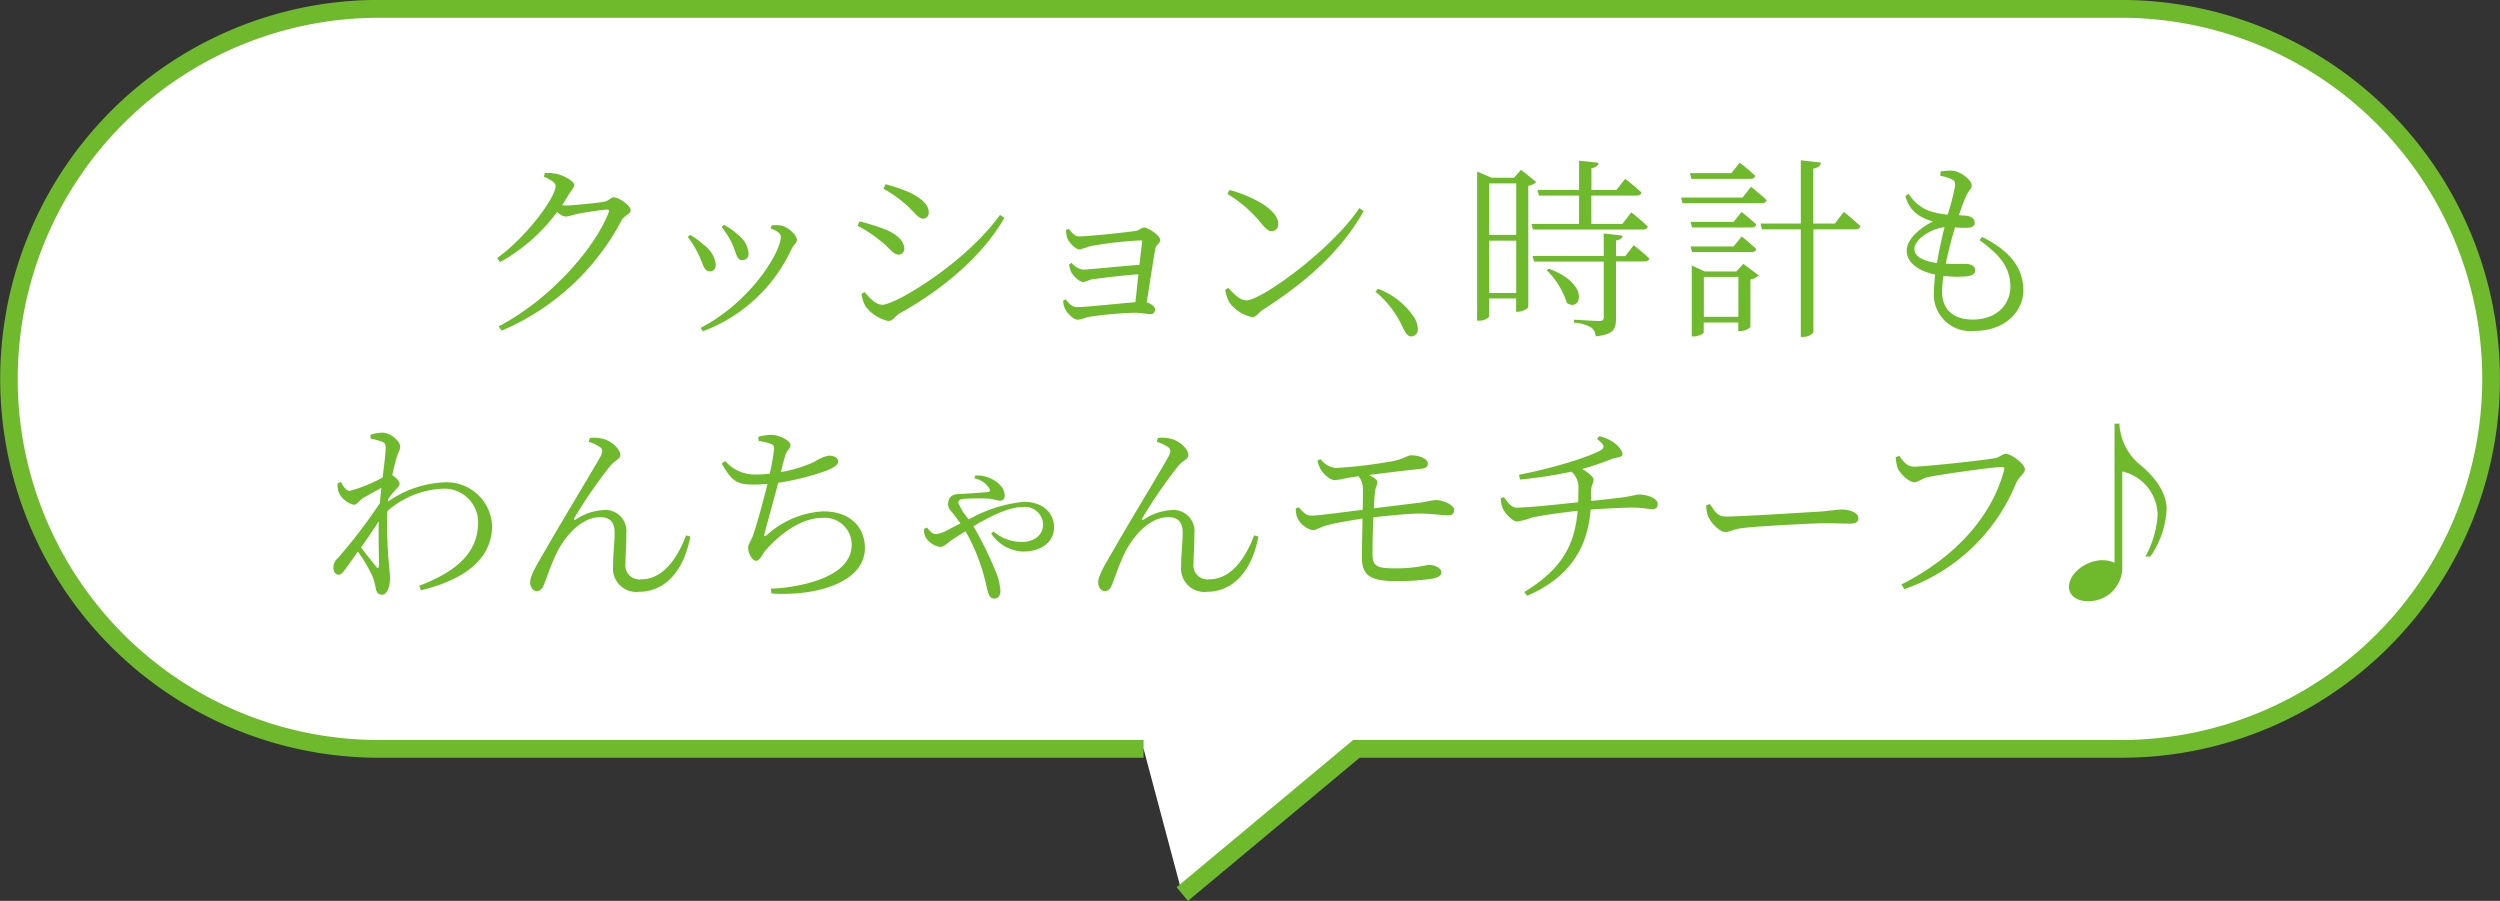
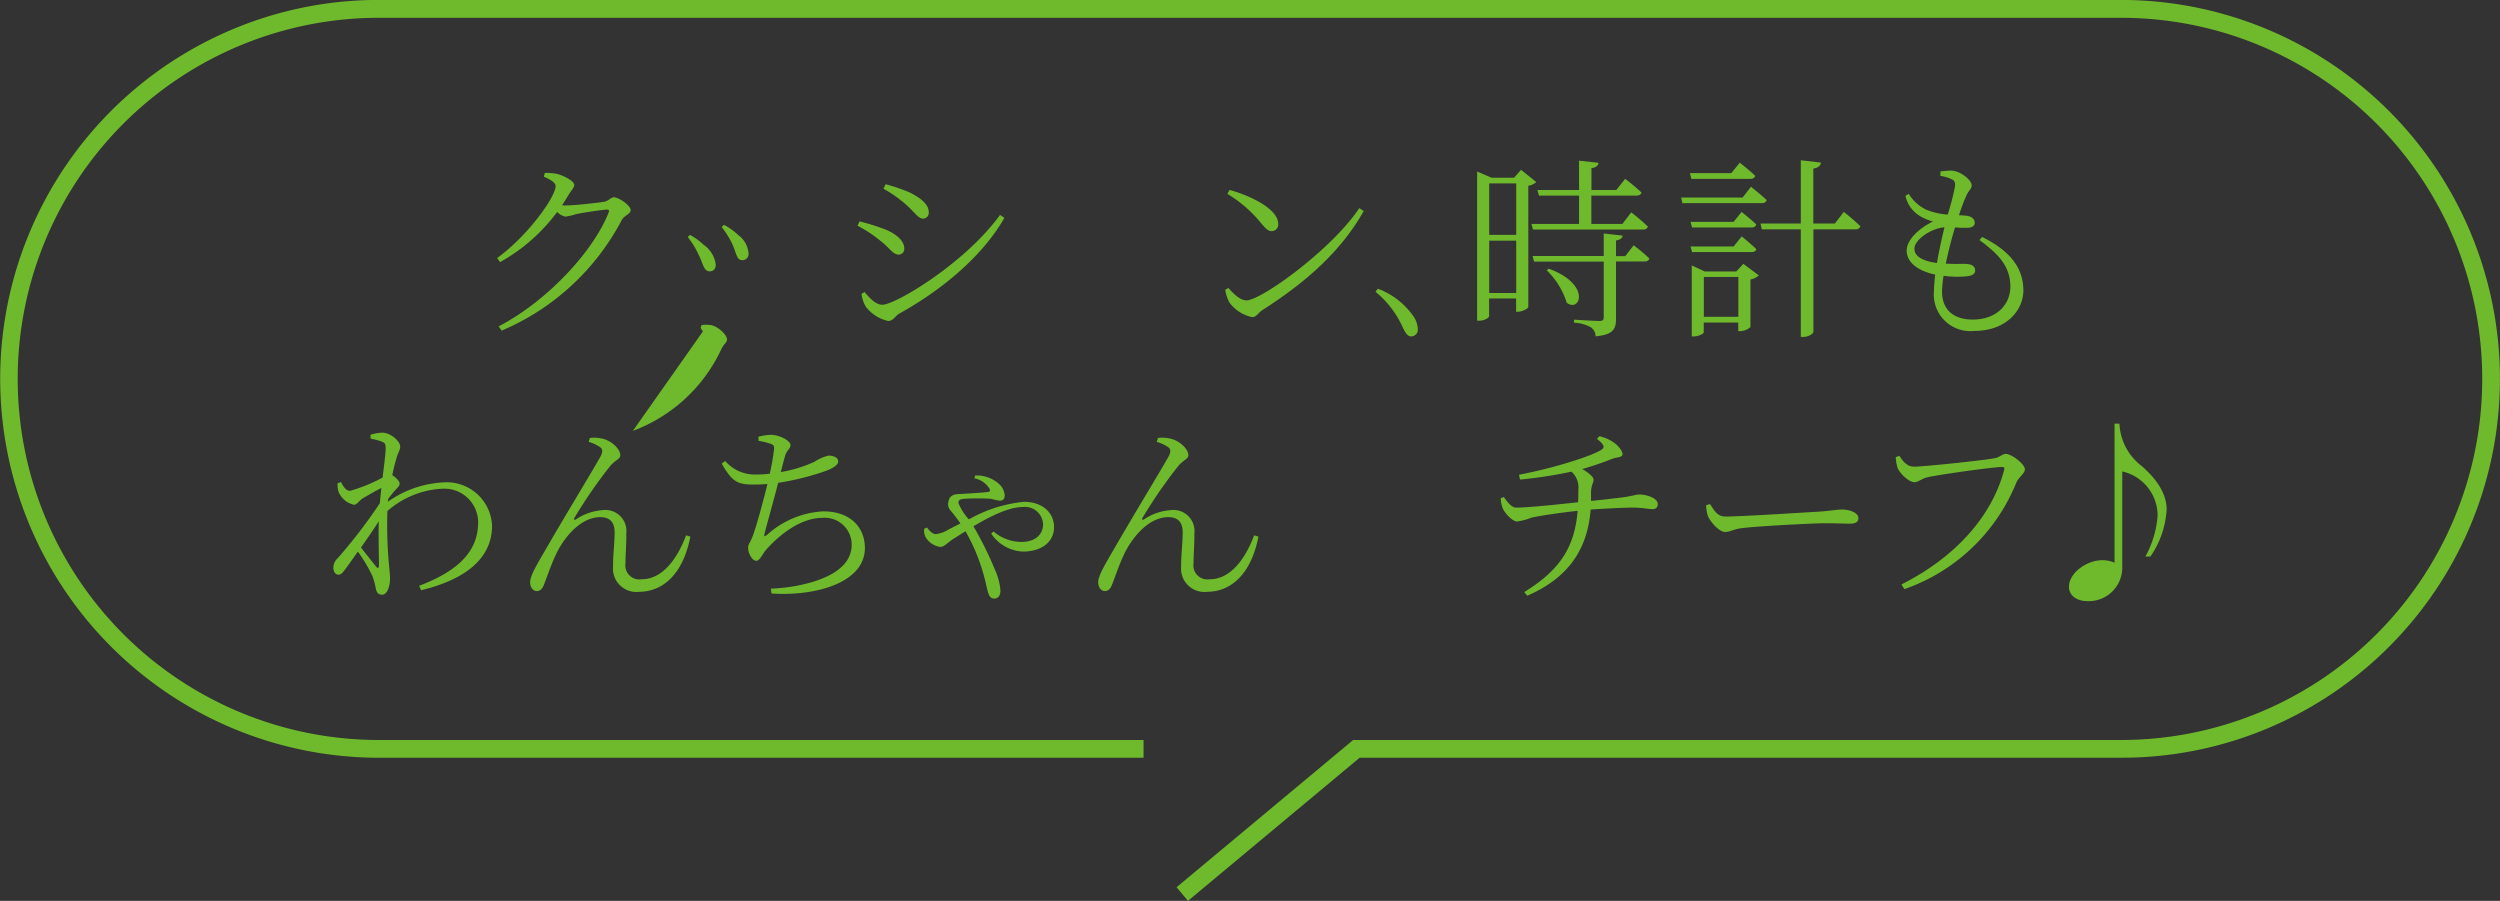
<svg xmlns="http://www.w3.org/2000/svg" width="246.23" height="88.727" viewBox="0 0 246.23 88.727">
  <rect x="0" y="0" width="246.23" height="88.727" fill="#333333" stroke="none" />
  <g transform="translate(0.005 -0.005)">
-     <path d="M116.44,88.06l17.15-14.3h75.32a36.44,36.44,0,0,0,36.44-36.44h0A36.44,36.44,0,0,0,208.91.88H37.32A36.436,36.436,0,0,0,.87,37.32h0A36.44,36.44,0,0,0,37.31,73.76h75.32" fill="#fff" />
    <path d="M117,88.732l-1.121-1.344,17.393-14.5H208.91a35.565,35.565,0,1,0,0-71.13H37.3a35.565,35.565,0,0,0,.008,71.13h75.32v1.75H37.31a37.326,37.326,0,0,1-14.518-71.7A37.066,37.066,0,0,1,37.3,0H208.91a37.325,37.325,0,0,1,14.527,71.7,37.082,37.082,0,0,1-14.527,2.934h-75Z" fill="#6fba2c" />
    <path d="M53.66,17.04a5.862,5.862,0,0,1,1.14.08c.74.17,1.75.74,1.75,1.08,0,.32-.27.51-.55.99-.21.34-.42.7-.65,1.03a2.3,2.3,0,0,0,.36.02c.91,0,3.25-.27,3.78-.36.51-.11.65-.44.97-.44.46,0,1.65.78,1.65,1.27,0,.38-.63.49-.89.99A23.868,23.868,0,0,1,49.4,32.57l-.29-.42c4.88-2.55,9.35-7.45,10.83-11.21.09-.23.02-.29-.15-.29-.42,0-2.36.3-3.04.44a6,6,0,0,1-1.06.25,1.568,1.568,0,0,1-.82-.46,17.663,17.663,0,0,1-5.62,4.94l-.29-.4c2.96-2.13,5.76-6,5.76-7.1,0-.32-.49-.63-1.16-.91l.09-.36Z" fill="#6fba2c" />
-     <path d="M67.73,23.35l.23-.21a6.632,6.632,0,0,1,1.33.97,2.806,2.806,0,0,1,1.2,1.94c0,.4-.19.68-.59.68-.61,0-.63-.74-1.16-1.77A8.229,8.229,0,0,0,67.73,23.35Zm1.5,9.29L69,32.3c5.03-2.62,7.9-7.52,7.9-8.97,0-.3-.27-.53-1.01-.84l.1-.28a3.31,3.31,0,0,1,.89,0c.7.11,1.61.95,1.61,1.42,0,.3-.32.46-.53.89a15.61,15.61,0,0,1-8.74,8.11Zm1.84-10.28.23-.21a6.414,6.414,0,0,1,1.41,1.01,2.454,2.454,0,0,1,1.01,1.82.6.6,0,0,1-.63.65c-.57,0-.57-.78-1.03-1.71a8.752,8.752,0,0,0-.99-1.56Z" fill="#6fba2c" />
+     <path d="M67.73,23.35l.23-.21a6.632,6.632,0,0,1,1.33.97,2.806,2.806,0,0,1,1.2,1.94c0,.4-.19.68-.59.68-.61,0-.63-.74-1.16-1.77A8.229,8.229,0,0,0,67.73,23.35Zm1.5,9.29L69,32.3l.1-.28a3.31,3.31,0,0,1,.89,0c.7.11,1.61.95,1.61,1.42,0,.3-.32.46-.53.89a15.61,15.61,0,0,1-8.74,8.11Zm1.84-10.28.23-.21a6.414,6.414,0,0,1,1.41,1.01,2.454,2.454,0,0,1,1.01,1.82.6.6,0,0,1-.63.65c-.57,0-.57-.78-1.03-1.71a8.752,8.752,0,0,0-.99-1.56Z" fill="#6fba2c" />
    <path d="M84.46,22.23l.19-.42a21.12,21.12,0,0,1,2.55.8c1.16.47,1.86,1.16,1.86,1.88a.551.551,0,0,1-.55.59c-.59,0-.89-.68-1.88-1.42a12.649,12.649,0,0,0-2.17-1.42Zm14.02-1.06.44.29c-2.17,3.8-6.17,7.12-10.37,9.44-.38.23-.59.72-1.08.72a3.832,3.832,0,0,1-2.2-1.41,3.118,3.118,0,0,1-.42-1.27l.3-.17c.51.61,1.1,1.25,1.75,1.25,1.29,0,8.17-4.1,11.59-8.85ZM87.01,18.59l.21-.44a17.419,17.419,0,0,1,2.39.82c1.29.65,1.86,1.27,1.86,1.94a.576.576,0,0,1-.55.63c-.53,0-.91-.76-1.92-1.58a11.946,11.946,0,0,0-2-1.37Z" fill="#6fba2c" />
-     <path d="M105.26,22.55c.29.34.57.74,1.03.74.87,0,4.64-.4,5.49-.53.49-.06.59-.34.91-.34.42,0,1.58.8,1.58,1.23,0,.34-.44.46-.49.89-.21,1.12-.57,3.59-.84,5.24.44.13.82.44.82.7a.425.425,0,0,1-.46.46c-.3,0-.99-.13-1.6-.13a36.451,36.451,0,0,0-4.56.42,6.352,6.352,0,0,1-.97.27c-.48,0-1.14-.74-1.29-1.1a2.05,2.05,0,0,1-.17-.78l.23-.13c.32.36.61.76,1.14.76.97,0,4.12-.36,5.74-.48.09-.74.19-1.77.3-2.75-1.6.11-3.38.34-4.52.49-.44.08-.65.27-.91.27-.4,0-.99-.61-1.18-.97a2.139,2.139,0,0,1-.21-.78l.25-.13a1.727,1.727,0,0,0,1.1.66c.55,0,3.74-.34,5.57-.47.11-.97.21-1.82.27-2.26.02-.11-.04-.15-.13-.15a39.118,39.118,0,0,0-5,.57,7.223,7.223,0,0,1-1.03.32c-.44,0-1.12-.78-1.23-1.14a3.119,3.119,0,0,1-.11-.78l.29-.1Z" fill="#6fba2c" />
    <path d="M133.87,20.5l.44.29c-2.28,4.05-5.81,7.09-9.97,9.75-.38.23-.59.7-1.01.7a3.706,3.706,0,0,1-2.26-1.46,4.106,4.106,0,0,1-.4-1.23l.3-.19c.57.63,1.18,1.23,1.79,1.23,1.46,0,8.42-5.03,11.11-9.08ZM121.1,18.71c2.17.61,4.79,1.9,4.79,3.36a.646.646,0,0,1-.66.7c-.3,0-.55-.21-1.04-.8a12.654,12.654,0,0,0-3.31-2.87l.23-.4Z" fill="#6fba2c" />
    <path d="M135.7,28.44a7.465,7.465,0,0,1,3.48,2.68,2.338,2.338,0,0,1,.46,1.35.663.663,0,0,1-.63.67c-.38,0-.55-.29-.84-.85a9.575,9.575,0,0,0-2.7-3.55l.23-.29Z" fill="#6fba2c" />
    <path d="M151.32,17.92a1.448,1.448,0,0,1-.8.38V30.25c-.02.15-.61.46-1.03.46h-.17V29.4h-2.66v1.75c0,.11-.38.44-.99.44h-.19V16.9l1.42.61h2.22l.68-.78,1.5,1.2Zm-4.65.15v5.07h2.66V18.07Zm2.66,10.79V23.71h-2.66v5.15Zm1.65-6.25-.15-.55h4.69V19.27h-3.95l-.15-.55h4.1V15.83l1.92.21c-.04.27-.23.46-.7.53v2.15h2.45l.87-1.1a20.135,20.135,0,0,1,1.61,1.35c-.06.21-.25.3-.51.3h-4.43v2.79h3.06l.87-1.14a21.2,21.2,0,0,1,1.63,1.39c-.04.21-.21.3-.47.3H150.97Zm9.9,1.54a18.06,18.06,0,0,1,1.56,1.31c-.04.21-.25.3-.49.3h-2.79v5.57c0,1.03-.19,1.63-2.01,1.8a1.108,1.108,0,0,0-.44-.87,3.607,3.607,0,0,0-1.69-.47v-.3s2.07.13,2.47.13c.36,0,.46-.09.46-.38V25.77h-6.86l-.15-.55h7.01V23l1.86.21c-.04.27-.23.4-.65.48v1.54h.91l.82-1.06Zm-8.34,2.32c4.2,1.54,3.1,4.35,1.77,3.36a7.663,7.663,0,0,0-1.98-3.21l.21-.15Z" fill="#6fba2c" />
    <path d="M172.44,18.39s.97.76,1.56,1.33a.443.443,0,0,1-.47.29H165.7l-.13-.55h6.06l.82-1.06Zm-5.85-.76-.15-.57h4.07l.84-1.03s.93.72,1.52,1.29c-.06.21-.23.3-.49.3h-5.77Zm4.14,4.24.8-.99s.89.7,1.44,1.23c-.04.21-.23.3-.47.3h-5.85l-.15-.55h4.24Zm-4.08,2.96-.15-.55h4.24l.8-.99s.89.72,1.44,1.25c-.04.19-.23.29-.47.29h-5.85Zm5.05,1.16,1.52,1.14a1.6,1.6,0,0,1-.82.4v4.69a1.6,1.6,0,0,1-1.01.4h-.19v-.85h-3.4v.97c0,.13-.51.4-.99.4h-.19V26.15l1.27.59h3.12l.68-.74Zm-.49,5.22V27.28h-3.4v3.93ZM181.6,20.88a20.536,20.536,0,0,1,1.63,1.41.453.453,0,0,1-.49.3H178.6V32.68c0,.21-.51.51-.99.51h-.25V22.59h-3.84l-.13-.57h3.97V15.79l1.99.23c-.06.3-.25.51-.76.59v5.41h2.13l.87-1.14Z" fill="#6fba2c" />
    <path d="M195.23,23.35c2.94,1.46,4.05,3.21,4.05,5.28,0,1.82-1.56,3.97-4.86,3.97a3.6,3.6,0,0,1-3.95-3.88,15.618,15.618,0,0,1,.13-1.67c-1.79-.38-2.81-1.25-2.81-2.36,0-1.04,1.14-2.15,2.58-2.87a5.086,5.086,0,0,1-1.39-.61,3.067,3.067,0,0,1-1.31-1.92l.32-.19a4.119,4.119,0,0,0,1.73,1.56,6.9,6.9,0,0,0,2.11.48,24.609,24.609,0,0,0,.72-2.79c.04-.48-.1-.59-.44-.74a3.715,3.715,0,0,0-1.01-.28l.02-.44a8.3,8.3,0,0,1,1.04-.08c.89,0,2.03.93,2.03,1.44,0,.36-.27.48-.49.95a15.452,15.452,0,0,0-.76,2.01c.25,0,.48.02.7.04.61.06.85.38.85.7,0,.3-.25.48-.72.49a9.207,9.207,0,0,1-1.22-.04c-.29.95-.65,2.3-.91,3.57.95.06,1.73,0,2.13.04.46.04.76.25.76.63,0,.32-.23.53-.93.59a10.5,10.5,0,0,1-2.18-.06,10.851,10.851,0,0,0-.15,1.54c0,1.9,1.24,2.77,3.02,2.77,2.51,0,3.71-1.63,3.71-3.23,0-2.09-1.27-3.29-3.04-4.6l.27-.32Zm-4.46,2.55c.21-1.25.51-2.56.74-3.51-1.27.09-2.96,1.2-2.96,2.11,0,.57.44,1.16,2.22,1.41Z" fill="#6fba2c" />
    <path d="M38.21,49.41a10.407,10.407,0,0,1,5.58-1.9,4.472,4.472,0,0,1,4.67,4.27c0,2.83-2.03,5.15-6.99,6.36l-.19-.44c4.75-1.79,5.81-4.08,5.81-6.31a3.328,3.328,0,0,0-3.51-3.25,8.82,8.82,0,0,0-5.43,2.2,42.666,42.666,0,0,0,.17,5.43c.04.49.09.84.09,1.25,0,.65-.25,1.56-.78,1.56-.36,0-.55-.21-.63-.65a6.5,6.5,0,0,0-.34-1.22,14.882,14.882,0,0,0-1.42-2.38c-.44.63-.85,1.22-1.22,1.71-.23.32-.4.55-.68.57-.29,0-.51-.28-.51-.67a1.281,1.281,0,0,1,.44-.97,50.817,50.817,0,0,0,4.14-5.41q.06-.765.15-1.5c-.65.34-1.31.72-1.81,1.01-.42.27-.59.65-.89.65a2.142,2.142,0,0,1-1.54-1.33,2.792,2.792,0,0,1-.08-.78l.34-.13c.29.57.55.87.89.87a15.7,15.7,0,0,0,3.21-1.31c.15-1.29.3-2.34.3-2.91,0-.44-.11-.53-.44-.65a6.4,6.4,0,0,0-1.04-.27l-.02-.38a3.932,3.932,0,0,1,1.18-.21c.8,0,1.75.84,1.75,1.37,0,.38-.23.57-.42,1.33-.08.28-.23.84-.36,1.48.32.21.72.57.72.82.02.23-.19.4-.44.68a8.145,8.145,0,0,0-.68.85l-.04.21Zm-.89,6.29c0-.93-.06-2.64-.02-4.35-.51.8-1.14,1.71-1.75,2.58.55.72,1.24,1.56,1.5,1.9C37.2,56,37.3,56,37.32,55.7Z" fill="#6fba2c" />
    <path d="M57.98,43.52l.11-.38a3.366,3.366,0,0,1,1.31.09c.87.21,1.69,1.03,1.69,1.61,0,.38-.53.49-1.01,1.08a47.259,47.259,0,0,0-3.51,5.09c-.1.15,0,.25.15.15a5.413,5.413,0,0,1,2.62-.91,2.078,2.078,0,0,1,2.34,2.32c.02.89-.08,2.03-.08,2.91a1.383,1.383,0,0,0,1.58,1.58c2.11,0,3.55-2.09,4.39-4.33l.42.13c-.82,4.18-3.12,5.43-5.03,5.43a2.3,2.3,0,0,1-2.58-2.53c-.02-1.04.15-2.2.15-3.32,0-.84-.32-1.5-1.42-1.5-1.8,0-3.42,1.75-4.33,3.61-.57,1.22-.93,2.34-1.2,3.02-.17.42-.36.65-.72.65-.34,0-.65-.34-.65-.87,0-.68.74-1.86,1.73-3.57,1.65-2.87,4.52-7.58,5.21-8.83.25-.48.19-.74-.06-.91a3.833,3.833,0,0,0-1.1-.51Z" fill="#6fba2c" />
    <path d="M74.69,43.02a5.963,5.963,0,0,1,1.2-.19c.86,0,1.96.57,1.96,1.01,0,.38-.38.49-.53,1.08-.13.42-.25.91-.42,1.58a13.274,13.274,0,0,0,3.31-1.01,4.205,4.205,0,0,1,1.39-.61c.4,0,.95.13.95.59,0,.32-.51.65-1.2.91a26.169,26.169,0,0,1-4.71,1.18c-.38,1.48-1.03,3.8-1.31,4.86-.11.44-.11.53.3.19a8.924,8.924,0,0,1,5.45-2.24c2.79,0,4.1,1.69,4.1,3.61,0,3.42-4.86,4.77-9.2,4.48l-.06-.48a16.481,16.481,0,0,0,3.72-.55c3.36-.91,4.24-2.43,4.24-3.78a2.653,2.653,0,0,0-2.89-2.64c-2.11,0-4.22,1.63-5.58,3.19-.29.32-.57,1.04-.93,1.04-.38,0-.8-.7-.8-1.29,0-.3.13-.38.42-1.06.4-1.03,1.12-3.72,1.48-5.22-.42.04-.84.06-1.25.06-1.6,0-2.17-.15-3.25-2.07l.34-.25a3.864,3.864,0,0,0,3.1,1.33,9.91,9.91,0,0,0,1.29-.08,21.067,21.067,0,0,0,.42-2.39c.04-.38-.08-.47-.38-.57a6.636,6.636,0,0,0-1.14-.27l-.02-.42Z" fill="#6fba2c" />
    <path d="M96.06,46.84a3.222,3.222,0,0,1,2.41.91,1.6,1.6,0,0,1,.48,1.04c0,.36-.17.53-.48.53a7.662,7.662,0,0,1-.89-.19,22.4,22.4,0,0,0-2.6,0c-.42.04-.59.1-.59.42a5.6,5.6,0,0,0,1.03,1.61,13.674,13.674,0,0,1,5.43-1.73c1.8,0,2.96,1.06,2.96,2.49,0,1.54-1.33,2.41-3.06,2.41a3.974,3.974,0,0,1-3.13-1.77l.23-.21a4.223,4.223,0,0,0,2.79,1.03c1.23,0,2.09-.67,2.09-1.75a1.781,1.781,0,0,0-1.96-1.69c-1.39,0-3.17.87-4.9,1.9a34.555,34.555,0,0,1,2.15,4.35,5.894,5.894,0,0,1,.51,1.99c0,.48-.23.78-.61.78-.3,0-.47-.17-.61-.61-.11-.34-.25-1.14-.53-2.07a18.612,18.612,0,0,0-1.69-3.95c-.44.27-.84.53-1.24.78-.65.44-.85.76-1.27.76a2.019,2.019,0,0,1-1.35-.85,1.36,1.36,0,0,1-.21-.93l.28-.13c.23.32.53.65.86.65a3.034,3.034,0,0,0,1.27-.46l1.16-.59c-.29-.42-.51-.7-.7-.95-.3-.36-.61-.61-.49-1.16.13-.85.86-.76,1.31-.8,1.08-.06,2.17-.13,2.58-.19.21-.02.27-.11.15-.34a2.268,2.268,0,0,0-1.48-1.01l.09-.28Z" fill="#6fba2c" />
    <path d="M113.93,43.52l.11-.38a3.366,3.366,0,0,1,1.31.09c.87.21,1.69,1.03,1.69,1.61,0,.38-.53.49-1.01,1.08a47.259,47.259,0,0,0-3.51,5.09c-.1.15,0,.25.15.15a5.413,5.413,0,0,1,2.62-.91,2.078,2.078,0,0,1,2.34,2.32c.02.89-.08,2.03-.08,2.91a1.383,1.383,0,0,0,1.58,1.58c2.11,0,3.55-2.09,4.39-4.33l.42.13c-.82,4.18-3.12,5.43-5.03,5.43a2.3,2.3,0,0,1-2.58-2.53c-.02-1.04.15-2.2.15-3.32,0-.84-.32-1.5-1.42-1.5-1.8,0-3.42,1.75-4.33,3.61-.57,1.22-.93,2.34-1.2,3.02-.17.42-.36.65-.72.65-.34,0-.65-.34-.65-.87,0-.68.74-1.86,1.73-3.57,1.65-2.87,4.52-7.58,5.21-8.83.25-.48.19-.74-.06-.91a3.833,3.833,0,0,0-1.1-.51Z" fill="#6fba2c" />
-     <path d="M130.05,45.21a2.231,2.231,0,0,0,1.46.89,46.076,46.076,0,0,0,5.68-.68c1.06-.21,1.48-.57,1.75-.57.97,0,1.67.38,1.69.8,0,.25-.13.48-.67.53-1.14.11-3.5.4-5.13.61.49.23.82.49.82.68,0,.32-.15.46-.21.85-.06.44-.09,1.04-.13,1.75,1.71-.21,3.36-.42,4.35-.53,1.1-.15,1.41-.28,1.79-.28.63,0,1.77.46,1.77.97,0,.3-.17.53-.59.53-.63,0-1.67-.17-2.79-.17s-2.75.17-4.58.36c-.06,1.35-.09,2.79-.08,3.61,0,1.08.28,1.42,2.01,1.42a14.2,14.2,0,0,0,3.46-.34c.89,0,1.31.44,1.31.72,0,.3-.25.51-.82.63a22.9,22.9,0,0,1-3.63.25c-2.66,0-3.36-.61-3.38-2.32,0-.74.04-2.36.06-3.84-1.25.19-2.79.46-3.5.66-.78.21-.99.48-1.44.48a2.245,2.245,0,0,1-1.5-1.27,2.8,2.8,0,0,1-.13-.87l.29-.11c.4.44.7.82,1.25.82.78,0,3.36-.38,5.05-.57.02-.84.02-1.54.02-1.9a2.118,2.118,0,0,0-.42-1.41l-.53.08c-.7.09-1.39.3-1.84.3s-1.1-.59-1.39-1.08a4,4,0,0,1-.3-.85l.3-.13Z" fill="#6fba2c" />
    <path d="M157.52,42.97a3.939,3.939,0,0,1,1.58.74c.3.25.7.7.7,1.04,0,.32-.61.28-1.06.46a28.5,28.5,0,0,1-2.91.99c.57.32,1.12.78,1.12,1.03,0,.38-.25.53-.25,1.31v.8c1.18-.11,2.45-.27,3.06-.34,1.2-.17,1.33-.29,1.69-.29.76,0,1.82.38,1.82.93,0,.3-.13.51-.53.51-.32,0-1.03-.15-1.98-.15-.84,0-2.74.1-4.1.19-.3,3.89-2.17,6.73-6.25,8.49l-.29-.36c3.55-2.18,4.96-4.45,5.26-8-1.48.15-3.82.49-4.54.67a6.864,6.864,0,0,1-1.42.38c-.47,0-1.24-.84-1.44-1.35a2.781,2.781,0,0,1-.17-.95l.3-.11c.42.57.76,1.04,1.24,1.04,1.23,0,4.54-.36,6.08-.53.02-.4.02-.8.02-1.22a2.062,2.062,0,0,0-.68-1.79,44.73,44.73,0,0,1-5.07.78l-.09-.48c3.27-.61,7.22-1.84,8.13-2.47.32-.21.28-.49-.46-1.06l.25-.27Z" fill="#6fba2c" />
    <path d="M168.42,49.65c.42.65.72,1.23,1.52,1.23,1.69,0,8.34-.44,9.21-.48,1.27-.1,1.8-.21,2.3-.21.72,0,1.58.32,1.58.84,0,.34-.19.55-.84.55s-1.33-.04-2.49-.04-6.54.29-7.96.46c-1.08.11-1.29.4-1.84.4s-1.42-.93-1.69-1.58a3.458,3.458,0,0,1-.17-1.06l.38-.11Z" fill="#6fba2c" />
    <path d="M188.45,45.97c1.08,0,7.12-.65,8.04-.84.49-.11.74-.42,1.06-.42.55,0,1.88.99,1.88,1.52,0,.42-.61.74-.87,1.37a18.4,18.4,0,0,1-11,10.43l-.29-.46c5.43-2.74,8.93-6.8,10.11-11.25.08-.29-.04-.32-.23-.32-.84,0-6.23.76-7.31,1.01-.51.11-.93.49-1.29.49-.57,0-1.46-.91-1.65-1.39a4.148,4.148,0,0,1-.19-1.08l.36-.13c.3.46.72,1.06,1.39,1.06Z" fill="#6fba2c" />
    <path d="M208.74,41.73a5.558,5.558,0,0,0,2.2,4.18c1.16,1.01,2.45,2.49,2.45,4.27a8.968,8.968,0,0,1-1.6,4.64h-.49a9.85,9.85,0,0,0,1.2-3.99,4.45,4.45,0,0,0-3.48-4.39v9.54a3.3,3.3,0,0,1-3.48,3.23c-.87,0-1.77-.47-1.77-1.41,0-1.35,1.73-2.62,3.29-2.62a2.842,2.842,0,0,1,1.2.25V41.73h.48Z" fill="#6fba2c" />
  </g>
</svg>